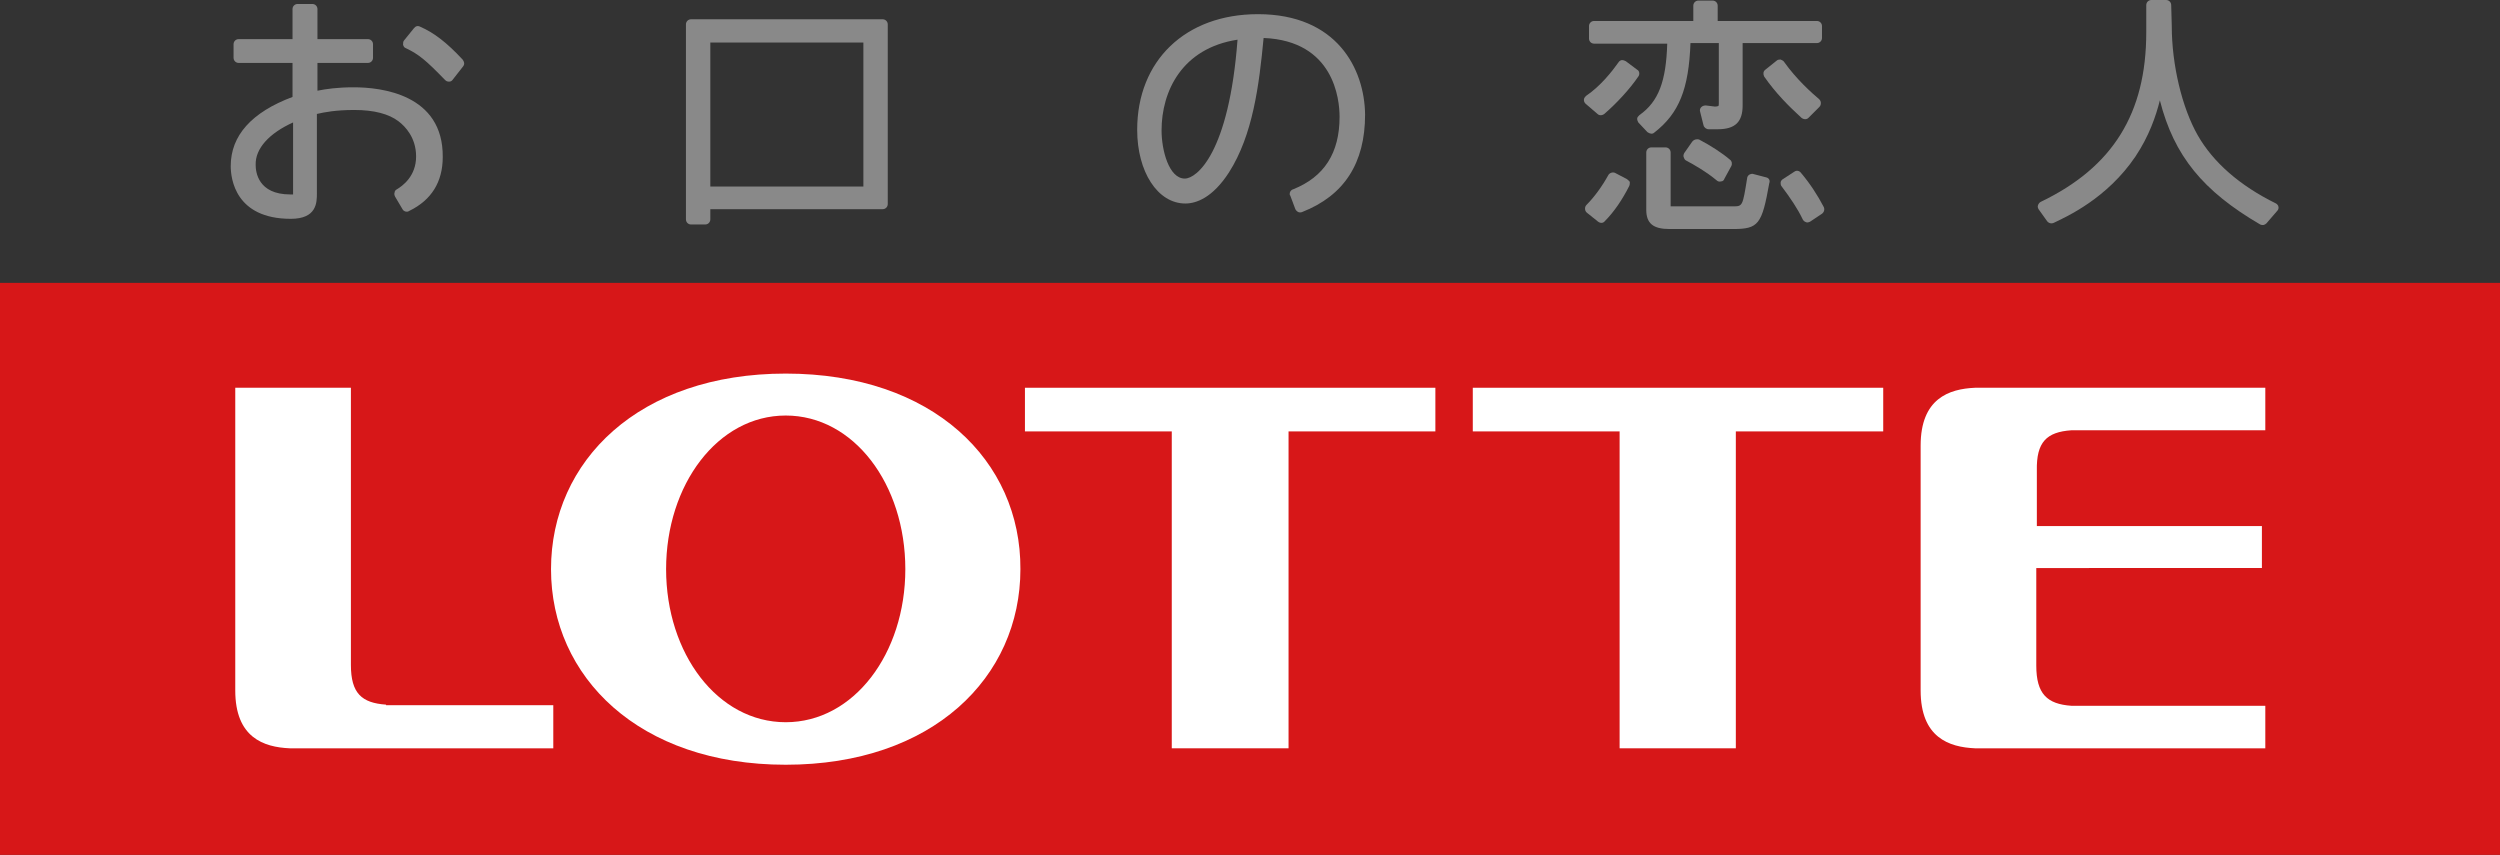
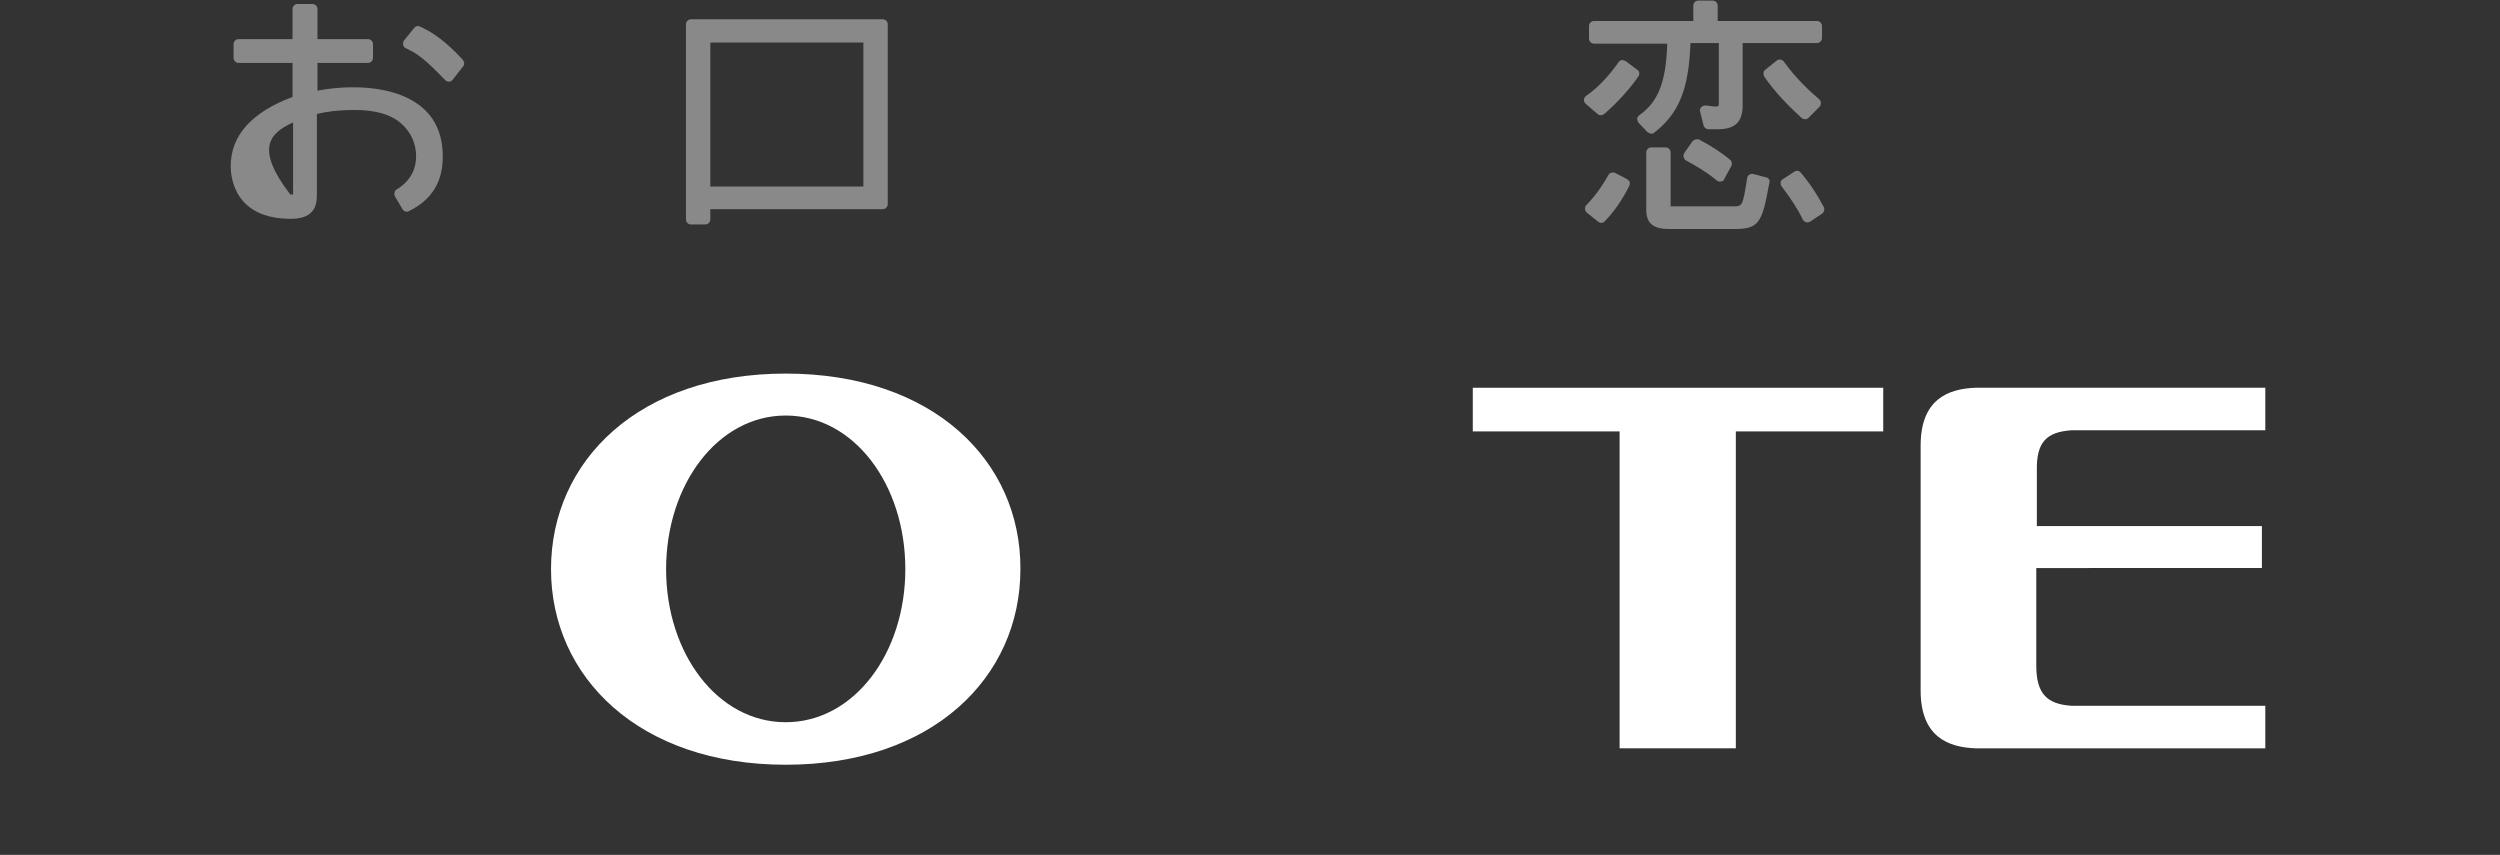
<svg xmlns="http://www.w3.org/2000/svg" version="1.1" id="レイヤー_1" x="0px" y="0px" viewBox="0 0 441 150.8" style="enable-background:new 0 0 441 150.8;" xml:space="preserve">
  <rect x="0" y="0" width="441" height="150.8" fill="#333333" stroke="none" />
  <style type="text/css">
	.st0{fill:#D71718;}
	.st1{fill:#898989;}
	.st2{fill:#FFFFFF;}
</style>
  <g>
-     <rect y="49.9" class="st0" width="441" height="100.9" />
    <g>
-       <path class="st1" d="M62.4,15.4c-2.9,0-4.9,0.3-6.4,0.6c0-1.3,0-3.8,0-4.9c1.5,0,8.9,0,8.9,0c0.5,0,0.9-0.4,0.9-0.9V7.8    c0-0.5-0.4-0.9-0.9-0.9c0,0-7.5,0-8.9,0c0-1.3,0-5.3,0-5.3c0-0.5-0.4-0.9-0.9-0.9h-2.6c-0.5,0-0.9,0.4-0.9,0.9c0,0,0,4,0,5.3    c-1.5,0-9.5,0-9.5,0c-0.5,0-0.9,0.4-0.9,0.9v2.4c0,0.5,0.4,0.9,0.9,0.9c0,0,8,0,9.5,0c0,1.3,0,5.1,0,6    c-7.2,2.7-10.9,6.8-10.9,12.2c0,2.2,0.8,9.3,10.6,9.3c4.6,0,4.6-2.9,4.6-4.5c0,0,0-12.7,0-14c1.3-0.3,3.3-0.7,6.6-0.7    c3.5,0,6.1,0.7,7.8,2c1.2,0.9,3.1,2.9,3.1,6.2c0,3.5-2.4,5.2-3.4,5.8c-0.2,0.1-0.4,0.3-0.4,0.6c-0.1,0.2,0,0.5,0.1,0.7l1.3,2.2    c0.2,0.4,0.8,0.6,1.2,0.3c3.9-1.9,5.9-5.1,5.9-9.5C78.2,16.6,67.2,15.4,62.4,15.4z M51.7,21.6c0,2.3,0,12.5,0,12.5s0,0.1,0,0.2    c-0.2,0-0.5,0-0.5,0c-5.7,0-6.1-4-6.1-5.2C45,26.2,47.5,23.5,51.7,21.6z" />
+       <path class="st1" d="M62.4,15.4c-2.9,0-4.9,0.3-6.4,0.6c0-1.3,0-3.8,0-4.9c1.5,0,8.9,0,8.9,0c0.5,0,0.9-0.4,0.9-0.9V7.8    c0-0.5-0.4-0.9-0.9-0.9c0,0-7.5,0-8.9,0c0-1.3,0-5.3,0-5.3c0-0.5-0.4-0.9-0.9-0.9h-2.6c-0.5,0-0.9,0.4-0.9,0.9c0,0,0,4,0,5.3    c-1.5,0-9.5,0-9.5,0c-0.5,0-0.9,0.4-0.9,0.9v2.4c0,0.5,0.4,0.9,0.9,0.9c0,0,8,0,9.5,0c0,1.3,0,5.1,0,6    c-7.2,2.7-10.9,6.8-10.9,12.2c0,2.2,0.8,9.3,10.6,9.3c4.6,0,4.6-2.9,4.6-4.5c0,0,0-12.7,0-14c1.3-0.3,3.3-0.7,6.6-0.7    c3.5,0,6.1,0.7,7.8,2c1.2,0.9,3.1,2.9,3.1,6.2c0,3.5-2.4,5.2-3.4,5.8c-0.2,0.1-0.4,0.3-0.4,0.6c-0.1,0.2,0,0.5,0.1,0.7l1.3,2.2    c0.2,0.4,0.8,0.6,1.2,0.3c3.9-1.9,5.9-5.1,5.9-9.5C78.2,16.6,67.2,15.4,62.4,15.4z M51.7,21.6c0,2.3,0,12.5,0,12.5s0,0.1,0,0.2    c-0.2,0-0.5,0-0.5,0C45,26.2,47.5,23.5,51.7,21.6z" />
      <path class="st1" d="M74.1,4.7c-0.4-0.2-0.8-0.1-1.1,0.3l-1.7,2.1c-0.2,0.2-0.2,0.5-0.2,0.8c0.1,0.3,0.2,0.5,0.5,0.6    c2.3,1.1,3.5,2.1,6.9,5.6c0.2,0.2,0.4,0.3,0.7,0.3c0.3,0,0.5-0.1,0.7-0.4l1.8-2.3c0.3-0.4,0.2-0.8-0.1-1.2    C78.8,7.5,76.6,5.8,74.1,4.7z" />
      <path class="st1" d="M155.7,3.4h-33.8c-0.5,0-0.9,0.4-0.9,0.9v34.4c0,0.5,0.4,0.9,0.9,0.9h2.5c0.5,0,0.9-0.4,0.9-0.9    c0,0,0-1,0-1.8c1.7,0,30.4,0,30.4,0c0.5,0,0.9-0.4,0.9-0.9V4.3C156.6,3.8,156.2,3.4,155.7,3.4z M152.3,7.5c0,1.6,0,23.8,0,25.4    c-1.6,0-25.4,0-27,0c0-1.6,0-23.8,0-25.4C126.9,7.5,150.6,7.5,152.3,7.5z" />
-       <path class="st1" d="M221.9,2.5c-12.8,0-21.3,8.2-21.3,20.4c0,7.4,3.6,13,8.5,13c1.9,0,4.8-1,7.7-5.5c4.2-6.6,5.3-15.3,6.1-23.7    c12.4,0.5,13.4,10.8,13.4,13.9c0,6.4-2.7,10.6-8.2,12.8c-0.4,0.1-0.6,0.5-0.6,0.8c0,0.1,0,0.2,0.1,0.3l0.9,2.4    c0.1,0.2,0.3,0.4,0.5,0.5c0.2,0.1,0.5,0.1,0.7,0c7.4-2.9,11.1-8.6,11.1-17.2C240.7,12.1,235.8,2.5,221.9,2.5z M218.3,7    c-1.5,20-7.2,24.5-9.3,24.5c-2.8,0-4.1-5-4.1-8.5C204.9,16.1,208.5,8.5,218.3,7z" />
      <g>
        <path class="st1" d="M291.8,23.4c4.4-3.4,6.1-7.7,6.4-15.8c1.1,0,3.9,0,5,0c0,1.5,0,10.6,0,10.6c0,0.1,0,0.5-0.1,0.5     c0,0-0.2,0.1-0.6,0.1c0,0-1.6-0.2-1.6-0.2c-0.3,0-0.6,0.1-0.8,0.3c-0.2,0.2-0.3,0.5-0.2,0.8l0.6,2.4c0.1,0.4,0.5,0.7,0.9,0.7h1.6     c3.1,0,4.4-1.3,4.4-4.2c0,0,0-9.5,0-11c1.6,0,13.1,0,13.1,0c0.5,0,0.9-0.4,0.9-0.9V4.6c0-0.5-0.4-0.9-0.9-0.9c0,0-15.9,0-17.5,0     c0-1,0-2.7,0-2.7c0-0.5-0.4-0.9-0.9-0.9h-2.5c-0.5,0-0.9,0.4-0.9,0.9c0,0,0,1.7,0,2.7c-1.6,0-17.5,0-17.5,0     c-0.5,0-0.9,0.4-0.9,0.9v2.2c0,0.5,0.4,0.9,0.9,0.9c0,0,11.3,0,12.9,0c-0.2,6.6-1.5,10.2-4.9,12.6c-0.2,0.2-0.4,0.4-0.4,0.6     c0,0,0,0.1,0,0.1c0,0.2,0.1,0.4,0.2,0.6l1.6,1.7C291,23.6,291.5,23.7,291.8,23.4z" />
        <path class="st1" d="M287,31.6l-2.1-1.1c-0.4-0.2-1,0-1.2,0.4c-1.1,2-2.5,3.9-3.8,5.2c-0.2,0.2-0.3,0.4-0.3,0.7     c0,0.3,0.1,0.5,0.3,0.7l2,1.6c0.4,0.3,0.9,0.3,1.2-0.1c1.6-1.6,3.1-3.8,4.3-6.2c0.1-0.2,0.1-0.5,0.1-0.7     C287.4,31.9,287.2,31.8,287,31.6z" />
        <path class="st1" d="M311.6,31.3l-2.3-0.6c-0.2-0.1-0.5,0-0.7,0.1c-0.2,0.1-0.4,0.4-0.4,0.6c-0.8,5-0.8,5-2.5,5h-10l-1,0v-9.5     c0-0.5-0.4-0.9-0.9-0.9h-2.5c-0.5,0-0.9,0.4-0.9,0.9v10.1c0,2.4,1.2,3.4,4.1,3.4h11.2c4.5,0,5.1-0.8,6.4-8.1     C312.3,31.8,312,31.4,311.6,31.3z" />
        <path class="st1" d="M281.8,20.1c0.3,0.3,0.8,0.3,1.2,0c2.2-1.9,4.5-4.4,6-6.6c0.3-0.4,0.2-1-0.2-1.2l-2-1.5     c-0.2-0.1-0.4-0.2-0.7-0.2c-0.2,0-0.5,0.2-0.6,0.4c-1.2,1.7-3.2,4.2-5.7,5.9c-0.2,0.2-0.4,0.4-0.4,0.7c0,0.3,0.1,0.5,0.3,0.7     L281.8,20.1z" />
        <path class="st1" d="M314.7,10.9c-0.1-0.2-0.4-0.3-0.6-0.4c-0.2,0-0.5,0-0.7,0.2l-2,1.6c-0.4,0.3-0.4,0.8-0.2,1.2     c2,2.9,4.4,5.3,6.6,7.3c0.4,0.3,0.9,0.3,1.2,0l1.9-1.9c0.2-0.2,0.3-0.4,0.3-0.7c0-0.3-0.1-0.5-0.3-0.7     C319.6,16.4,316.9,14,314.7,10.9z" />
        <path class="st1" d="M298.5,25l-1.4,2c-0.1,0.2-0.2,0.5-0.1,0.7c0.1,0.3,0.2,0.5,0.4,0.6c1.5,0.8,3.6,2,5.4,3.5     c0.2,0.2,0.5,0.3,0.8,0.2c0.3,0,0.5-0.2,0.6-0.5l1.2-2.2c0.2-0.4,0.1-0.9-0.2-1.1c-1.4-1.2-3.4-2.5-5.5-3.6     C299.3,24.5,298.8,24.6,298.5,25z" />
        <path class="st1" d="M317.7,30.5c-0.3-0.4-0.8-0.5-1.2-0.2l-2,1.3c-0.2,0.1-0.4,0.4-0.4,0.6c0,0.2,0,0.5,0.2,0.7     c1.5,2,2.8,3.9,3.7,5.8c0.1,0.2,0.3,0.4,0.6,0.5c0.2,0.1,0.5,0,0.7-0.1l2.1-1.4c0.4-0.3,0.5-0.8,0.3-1.2     C320.6,34.4,319.3,32.4,317.7,30.5z" />
      </g>
-       <path class="st1" d="M401.5,35.9c-6.5-3.2-11.1-7.3-13.8-12c-2.8-4.9-4.6-12.5-4.6-19.3c0,0-0.1-3.7-0.1-3.7    c0-0.5-0.4-0.9-0.9-0.9h-2.6c-0.5,0-0.9,0.4-0.9,0.9l0,4.8c0,14.3-5.9,23.8-18.6,29.9c-0.2,0.1-0.4,0.3-0.5,0.6    c-0.1,0.3,0,0.5,0.1,0.7l1.5,2.1c0.3,0.4,0.8,0.5,1.2,0.3c2.3-1.1,9.4-4.3,14.4-11.7c2.4-3.6,3.6-7.1,4.3-9.9    c2.5,9.8,7.6,16,17.7,21.9c0.4,0.2,0.8,0.1,1.1-0.2l1.9-2.2c0.2-0.2,0.3-0.5,0.2-0.8C401.9,36.3,401.7,36,401.5,35.9z" />
    </g>
    <g>
      <g>
        <path class="st2" d="M138.6,65.9c-25.9,0-41.4,15.4-41.4,34.5c0,19,15.5,34.5,41.4,34.5c25.9,0,41.4-15.4,41.4-34.5     C180.1,81.3,164.6,65.9,138.6,65.9z M138.6,127.4c-12,0-21.1-12.1-21.1-27c0-14.9,9.1-27.1,21.1-27.1c12,0,21.1,12.1,21.1,27.1     C159.7,115.3,150.6,127.4,138.6,127.4z" />
-         <polygon class="st2" points="253.2,68.4 180.8,68.4 180.8,76.1 206.7,76.1 206.7,132 227.3,132 227.3,76.1 253.2,76.1    " />
        <polygon class="st2" points="332.2,68.4 259.8,68.4 259.8,76.1 285.7,76.1 285.7,132 306.2,132 306.2,76.1 332.2,76.1    " />
        <path class="st2" d="M365.4,75.9h34.2v-7.5h-51.2c-4.6,0.2-9.6,1.9-9.6,10.2v43.2c0,8.3,5,10,9.6,10.2h51.2v-7.5h-34.2     c-4.3-0.3-6.2-2.1-6.2-7.1v-17.2H399v-7.4h-39.7V83C359.2,78,361,76.2,365.4,75.9z" />
-         <path class="st2" d="M68.1,124.3c-4.3-0.3-6.2-2-6.2-7V68.4H41.5v53.4c0,8.3,5,10,9.6,10.2h46.5v-7.6H68.1z" />
      </g>
    </g>
  </g>
</svg>